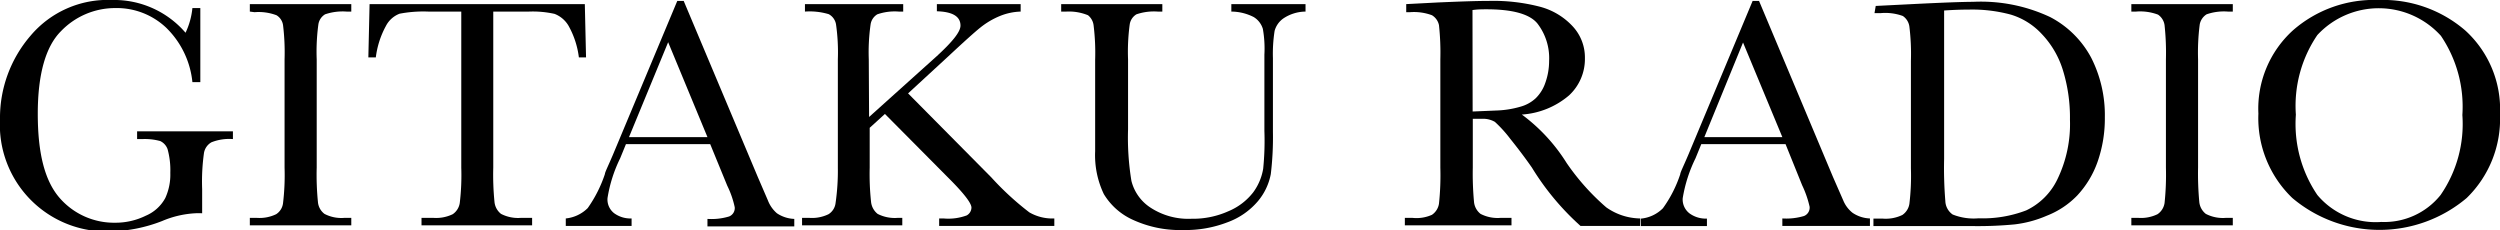
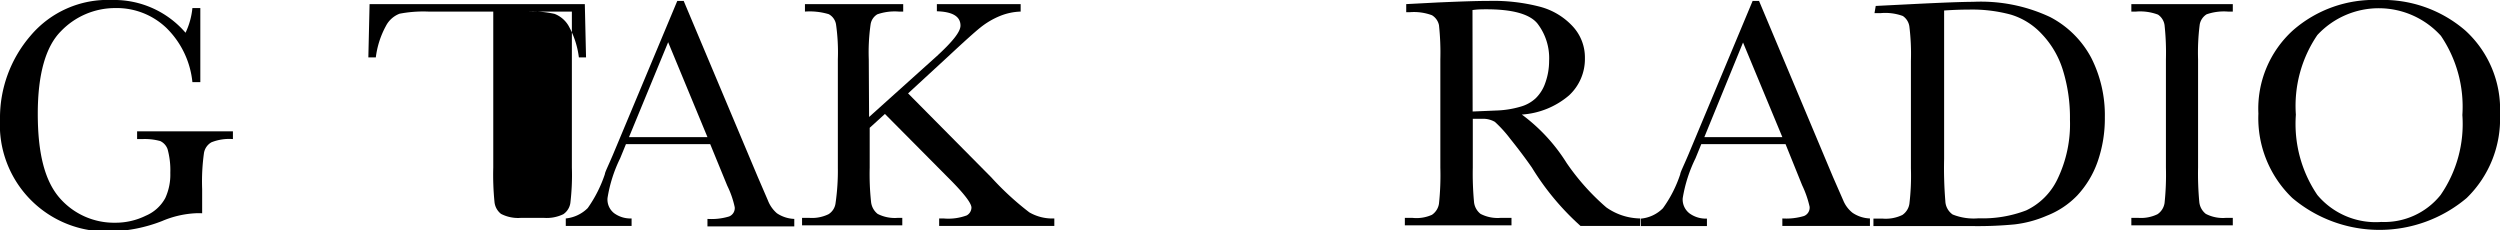
<svg xmlns="http://www.w3.org/2000/svg" viewBox="0 0 164.11 15.1">
  <path d="M9,8.62h6.29v.51a3.16,3.16,0,0,0-1.41.21,1,1,0,0,0-.49.7,13.47,13.47,0,0,0-.12,2.37V14a4.3,4.3,0,0,0-.46,0,6.42,6.42,0,0,0-2.17.51,9.86,9.86,0,0,1-3.39.68A7,7,0,0,1,0,7.83,8.26,8.26,0,0,1,2,2.35,6.62,6.62,0,0,1,7.35,0a6.18,6.18,0,0,1,4.83,2.15A4.87,4.87,0,0,0,12.63.53h.52V5.39h-.52a5.79,5.79,0,0,0-1.7-3.55A4.72,4.72,0,0,0,7.55.53,4.93,4.93,0,0,0,4,2.05c-1,1-1.52,2.82-1.52,5.42S2.94,11.88,3.92,13a4.73,4.73,0,0,0,3.65,1.62,4.49,4.49,0,0,0,2-.46A2.61,2.61,0,0,0,10.85,13a3.69,3.69,0,0,0,.33-1.66A5.19,5.19,0,0,0,11,9.79a.94.94,0,0,0-.48-.53,3.83,3.83,0,0,0-1.18-.13H9Z" />
-   <path d="M16.4.76V.27h6.66V.76h-.31a3.56,3.56,0,0,0-1.41.18.93.93,0,0,0-.44.66,13.26,13.26,0,0,0-.11,2.3V11a17.79,17.79,0,0,0,.08,2.25,1.09,1.09,0,0,0,.43.79,2.39,2.39,0,0,0,1.33.26h.43v.49H16.4v-.49h.43a2.5,2.5,0,0,0,1.3-.24,1,1,0,0,0,.45-.73,15.43,15.43,0,0,0,.1-2.33V3.9a14.75,14.75,0,0,0-.1-2.25A.91.91,0,0,0,18.15,1a3.33,3.33,0,0,0-1.44-.2Z" />
-   <path d="M24.67,3.77h-.49l.08-3.5H38.39l.08,3.5H38a5.64,5.64,0,0,0-.68-2.08,1.82,1.82,0,0,0-.92-.78A6.6,6.6,0,0,0,34.72.76H32.38V11a18,18,0,0,0,.08,2.25,1.13,1.13,0,0,0,.43.79,2.44,2.44,0,0,0,1.33.26h.71v.49H27.67v-.49h.75a2.5,2.5,0,0,0,1.3-.24,1.08,1.08,0,0,0,.46-.73,15.43,15.43,0,0,0,.1-2.33V.76H28.12A8.34,8.34,0,0,0,26.23.9a1.69,1.69,0,0,0-.9.81A5.77,5.77,0,0,0,24.67,3.77Z" />
+   <path d="M24.67,3.77h-.49l.08-3.5H38.39l.08,3.5H38a5.64,5.64,0,0,0-.68-2.08,1.82,1.82,0,0,0-.92-.78A6.6,6.6,0,0,0,34.72.76H32.38V11a18,18,0,0,0,.08,2.25,1.13,1.13,0,0,0,.43.79,2.44,2.44,0,0,0,1.33.26h.71v.49v-.49h.75a2.5,2.5,0,0,0,1.3-.24,1.08,1.08,0,0,0,.46-.73,15.43,15.43,0,0,0,.1-2.33V.76H28.12A8.34,8.34,0,0,0,26.23.9a1.69,1.69,0,0,0-.9.81A5.77,5.77,0,0,0,24.67,3.77Z" />
  <path d="M46.62,9.46H41.09l-.38.93A9.18,9.18,0,0,0,39.88,13a1.14,1.14,0,0,0,.44,1,1.82,1.82,0,0,0,1.14.34v.49H37.14v-.49a2.38,2.38,0,0,0,1.44-.68,8.51,8.51,0,0,0,1.13-2.24c0-.11.21-.52.52-1.25L44.46.06h.42l4.87,11.57.66,1.53A2.12,2.12,0,0,0,51,14a2.19,2.19,0,0,0,1.14.37v.49H46.44v-.49a4,4,0,0,0,1.42-.16.59.59,0,0,0,.37-.61,6.06,6.06,0,0,0-.49-1.41ZM46.44,9,43.86,2.77,41.29,9Z" />
  <path d="M57.05,7.68l4.45-4c1-.92,1.55-1.58,1.55-2,0-.6-.52-.91-1.55-.94V.27H67V.76a3.91,3.91,0,0,0-1.36.29,5.19,5.19,0,0,0-1.25.73c-.38.3-1.09.94-2.12,1.9L59.61,6.13l5.46,5.51a18.84,18.84,0,0,0,2.5,2.3,3,3,0,0,0,1.64.4v.49H61.65v-.49h.29a3.46,3.46,0,0,0,1.52-.2.6.6,0,0,0,.31-.51q0-.45-1.56-2L58.09,7.48l-1,.91V11a17.11,17.11,0,0,0,.09,2.25,1.16,1.16,0,0,0,.43.79,2.46,2.46,0,0,0,1.34.26h.28v.49H52.65v-.49h.45a2.48,2.48,0,0,0,1.29-.24,1,1,0,0,0,.46-.73A14.92,14.92,0,0,0,55,11V3.9a13,13,0,0,0-.12-2.3A.93.93,0,0,0,54.4.93,4.38,4.38,0,0,0,52.84.76V.27h6.45V.76H59a3.49,3.49,0,0,0-1.41.18.93.93,0,0,0-.44.66,12.87,12.87,0,0,0-.12,2.3Z" />
-   <path d="M80.83.27H85.7V.76a2.67,2.67,0,0,0-1.44.44,1.46,1.46,0,0,0-.59.83,9.68,9.68,0,0,0-.11,1.79V8.67a20.22,20.22,0,0,1-.14,2.76,3.89,3.89,0,0,1-.84,1.77,4.75,4.75,0,0,1-2,1.39,7.66,7.66,0,0,1-2.9.51,7.42,7.42,0,0,1-3.29-.66,4.28,4.28,0,0,1-1.93-1.7,5.91,5.91,0,0,1-.57-2.81v-6a14.75,14.75,0,0,0-.1-2.25A1,1,0,0,0,71.42,1,3.3,3.3,0,0,0,70,.76h-.34V.27H76.3V.76H76A3.56,3.56,0,0,0,74.6.94a.93.93,0,0,0-.44.66,13.26,13.26,0,0,0-.11,2.3V8.49a17.56,17.56,0,0,0,.22,3.38,2.94,2.94,0,0,0,1.24,1.75,4.53,4.53,0,0,0,2.71.74,5.68,5.68,0,0,0,2.43-.5,4,4,0,0,0,1.62-1.24,3.62,3.62,0,0,0,.65-1.54A18.35,18.35,0,0,0,83,8.59v-5A7.46,7.46,0,0,0,82.9,1.9a1.37,1.37,0,0,0-.6-.78A3.27,3.27,0,0,0,80.83.76Z" />
  <path d="M107.67,14.83h-3.92A17.17,17.17,0,0,1,100.56,11c-.46-.66-.94-1.29-1.43-1.9a8.15,8.15,0,0,0-1-1.1,1.55,1.55,0,0,0-.87-.2h-.58V11a20,20,0,0,0,.08,2.25,1.13,1.13,0,0,0,.43.79,2.43,2.43,0,0,0,1.34.26h.69v.49h-7v-.49h.48A2.48,2.48,0,0,0,94,14.1a1.08,1.08,0,0,0,.46-.73A17.67,17.67,0,0,0,94.55,11V3.9a16.9,16.9,0,0,0-.09-2.25A1,1,0,0,0,94,1a3.39,3.39,0,0,0-1.44-.2h-.25V.27L94.42.16c1.39-.06,2.5-.1,3.31-.1a12.14,12.14,0,0,1,3.39.39,4.49,4.49,0,0,1,2.11,1.27,3,3,0,0,1,.81,2.1A3.25,3.25,0,0,1,103,6.26a5.3,5.3,0,0,1-3.1,1.26,11.57,11.57,0,0,1,2.94,3.18,15.17,15.17,0,0,0,2.6,2.91,3.94,3.94,0,0,0,2.24.73Zm-11-7.51,1.66-.07A6.28,6.28,0,0,0,99.82,7a2.39,2.39,0,0,0,1-.56,2.57,2.57,0,0,0,.62-1A4.26,4.26,0,0,0,101.69,4a3.72,3.72,0,0,0-.77-2.46c-.51-.62-1.63-.93-3.35-.93-.26,0-.57,0-.91.05Z" />
  <path d="M117.21,9.46h-5.53l-.38.93a9.34,9.34,0,0,0-.84,2.62,1.15,1.15,0,0,0,.45,1,1.82,1.82,0,0,0,1.14.34v.49h-4.33v-.49a2.33,2.33,0,0,0,1.44-.68,8.16,8.16,0,0,0,1.14-2.24c0-.11.21-.52.52-1.25L115.05.06h.42l4.86,11.57.67,1.53a2,2,0,0,0,.61.81,2.16,2.16,0,0,0,1.14.37v.49H117v-.49a4.07,4.07,0,0,0,1.42-.16.59.59,0,0,0,.37-.61,6.64,6.64,0,0,0-.49-1.41ZM117,9l-2.58-6.21L111.88,9Z" />
  <path d="M123.13.39l2.39-.12c2-.1,3.35-.15,4-.15a10.69,10.69,0,0,1,5.06,1,6.4,6.4,0,0,1,2.7,2.68,8.31,8.31,0,0,1,.89,3.9,8.58,8.58,0,0,1-.48,2.93,6.31,6.31,0,0,1-1.33,2.2,5.59,5.59,0,0,1-2,1.33,7.49,7.49,0,0,1-2.11.57,25.45,25.45,0,0,1-2.81.11h-6.46v-.49h.6a2.5,2.5,0,0,0,1.3-.24,1.08,1.08,0,0,0,.46-.73,15.43,15.43,0,0,0,.1-2.33V4a14.75,14.75,0,0,0-.1-2.25,1,1,0,0,0-.43-.7,3.35,3.35,0,0,0-1.43-.19h-.43Zm4.49.3v9.73a26.58,26.58,0,0,0,.08,2.78,1.12,1.12,0,0,0,.48.88,3.7,3.7,0,0,0,1.7.25,8,8,0,0,0,3.13-.52,4.32,4.32,0,0,0,2.05-2.05,8.31,8.31,0,0,0,.82-3.91,10.51,10.51,0,0,0-.48-3.3A6,6,0,0,0,134,2.2a4.57,4.57,0,0,0-2-1.24,9.74,9.74,0,0,0-2.78-.33Q128.46.63,127.62.69Z" />
  <path d="M139.91.76V.27h6.66V.76h-.32a3.47,3.47,0,0,0-1.4.18,1,1,0,0,0-.45.66,14.44,14.44,0,0,0-.11,2.3V11a20,20,0,0,0,.08,2.25,1.13,1.13,0,0,0,.43.79,2.43,2.43,0,0,0,1.34.26h.43v.49h-6.66v-.49h.43a2.48,2.48,0,0,0,1.29-.24,1.08,1.08,0,0,0,.46-.73,17.67,17.67,0,0,0,.09-2.33V3.9a16.9,16.9,0,0,0-.09-2.25,1,1,0,0,0-.43-.69,3.33,3.33,0,0,0-1.44-.2Z" />
  <path d="M148.25,7.46A6.94,6.94,0,0,1,150.51,2a8.07,8.07,0,0,1,5.63-2,8.27,8.27,0,0,1,5.69,2,7,7,0,0,1,2.28,5.51A7.24,7.24,0,0,1,161.92,13a8.87,8.87,0,0,1-11.44,0A7.26,7.26,0,0,1,148.25,7.46Zm2.46.07a8.31,8.31,0,0,0,1.41,5.27,5,5,0,0,0,4.2,1.77,4.73,4.73,0,0,0,3.89-1.77,8.2,8.2,0,0,0,1.43-5.25,8.3,8.3,0,0,0-1.41-5.2,5.5,5.5,0,0,0-8.11-.05A8.26,8.26,0,0,0,150.71,7.53Z" />
</svg>